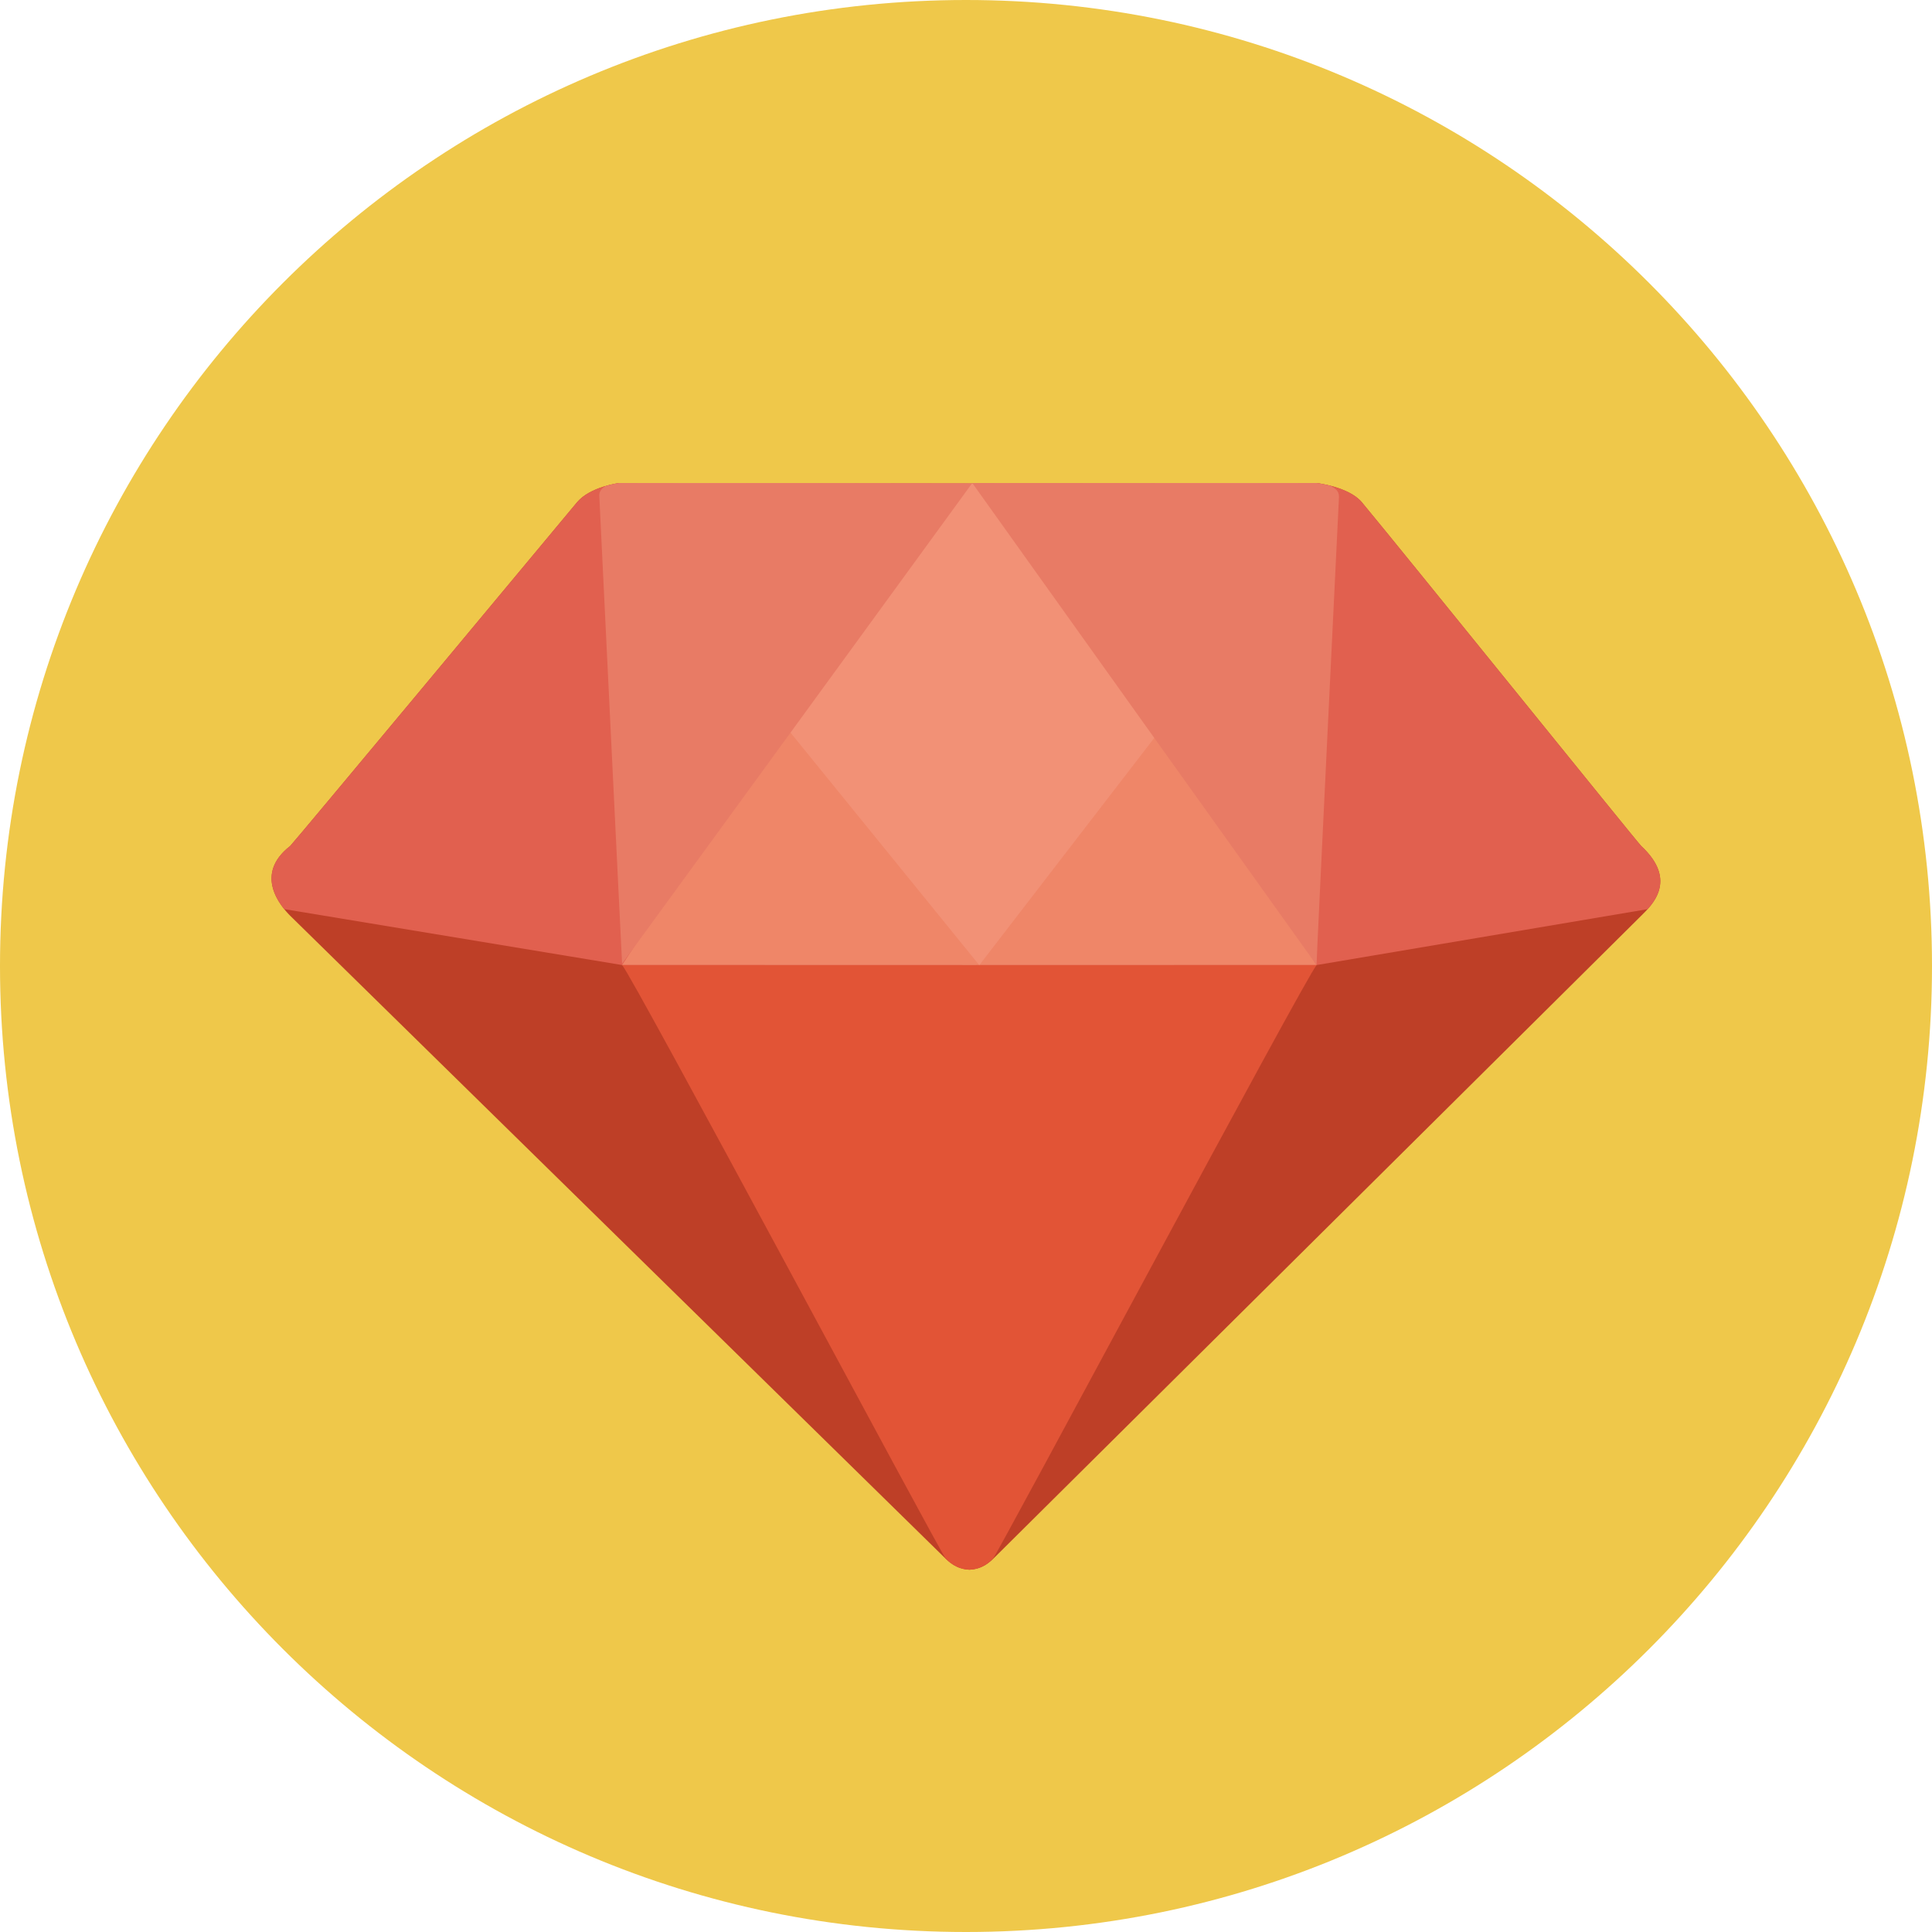
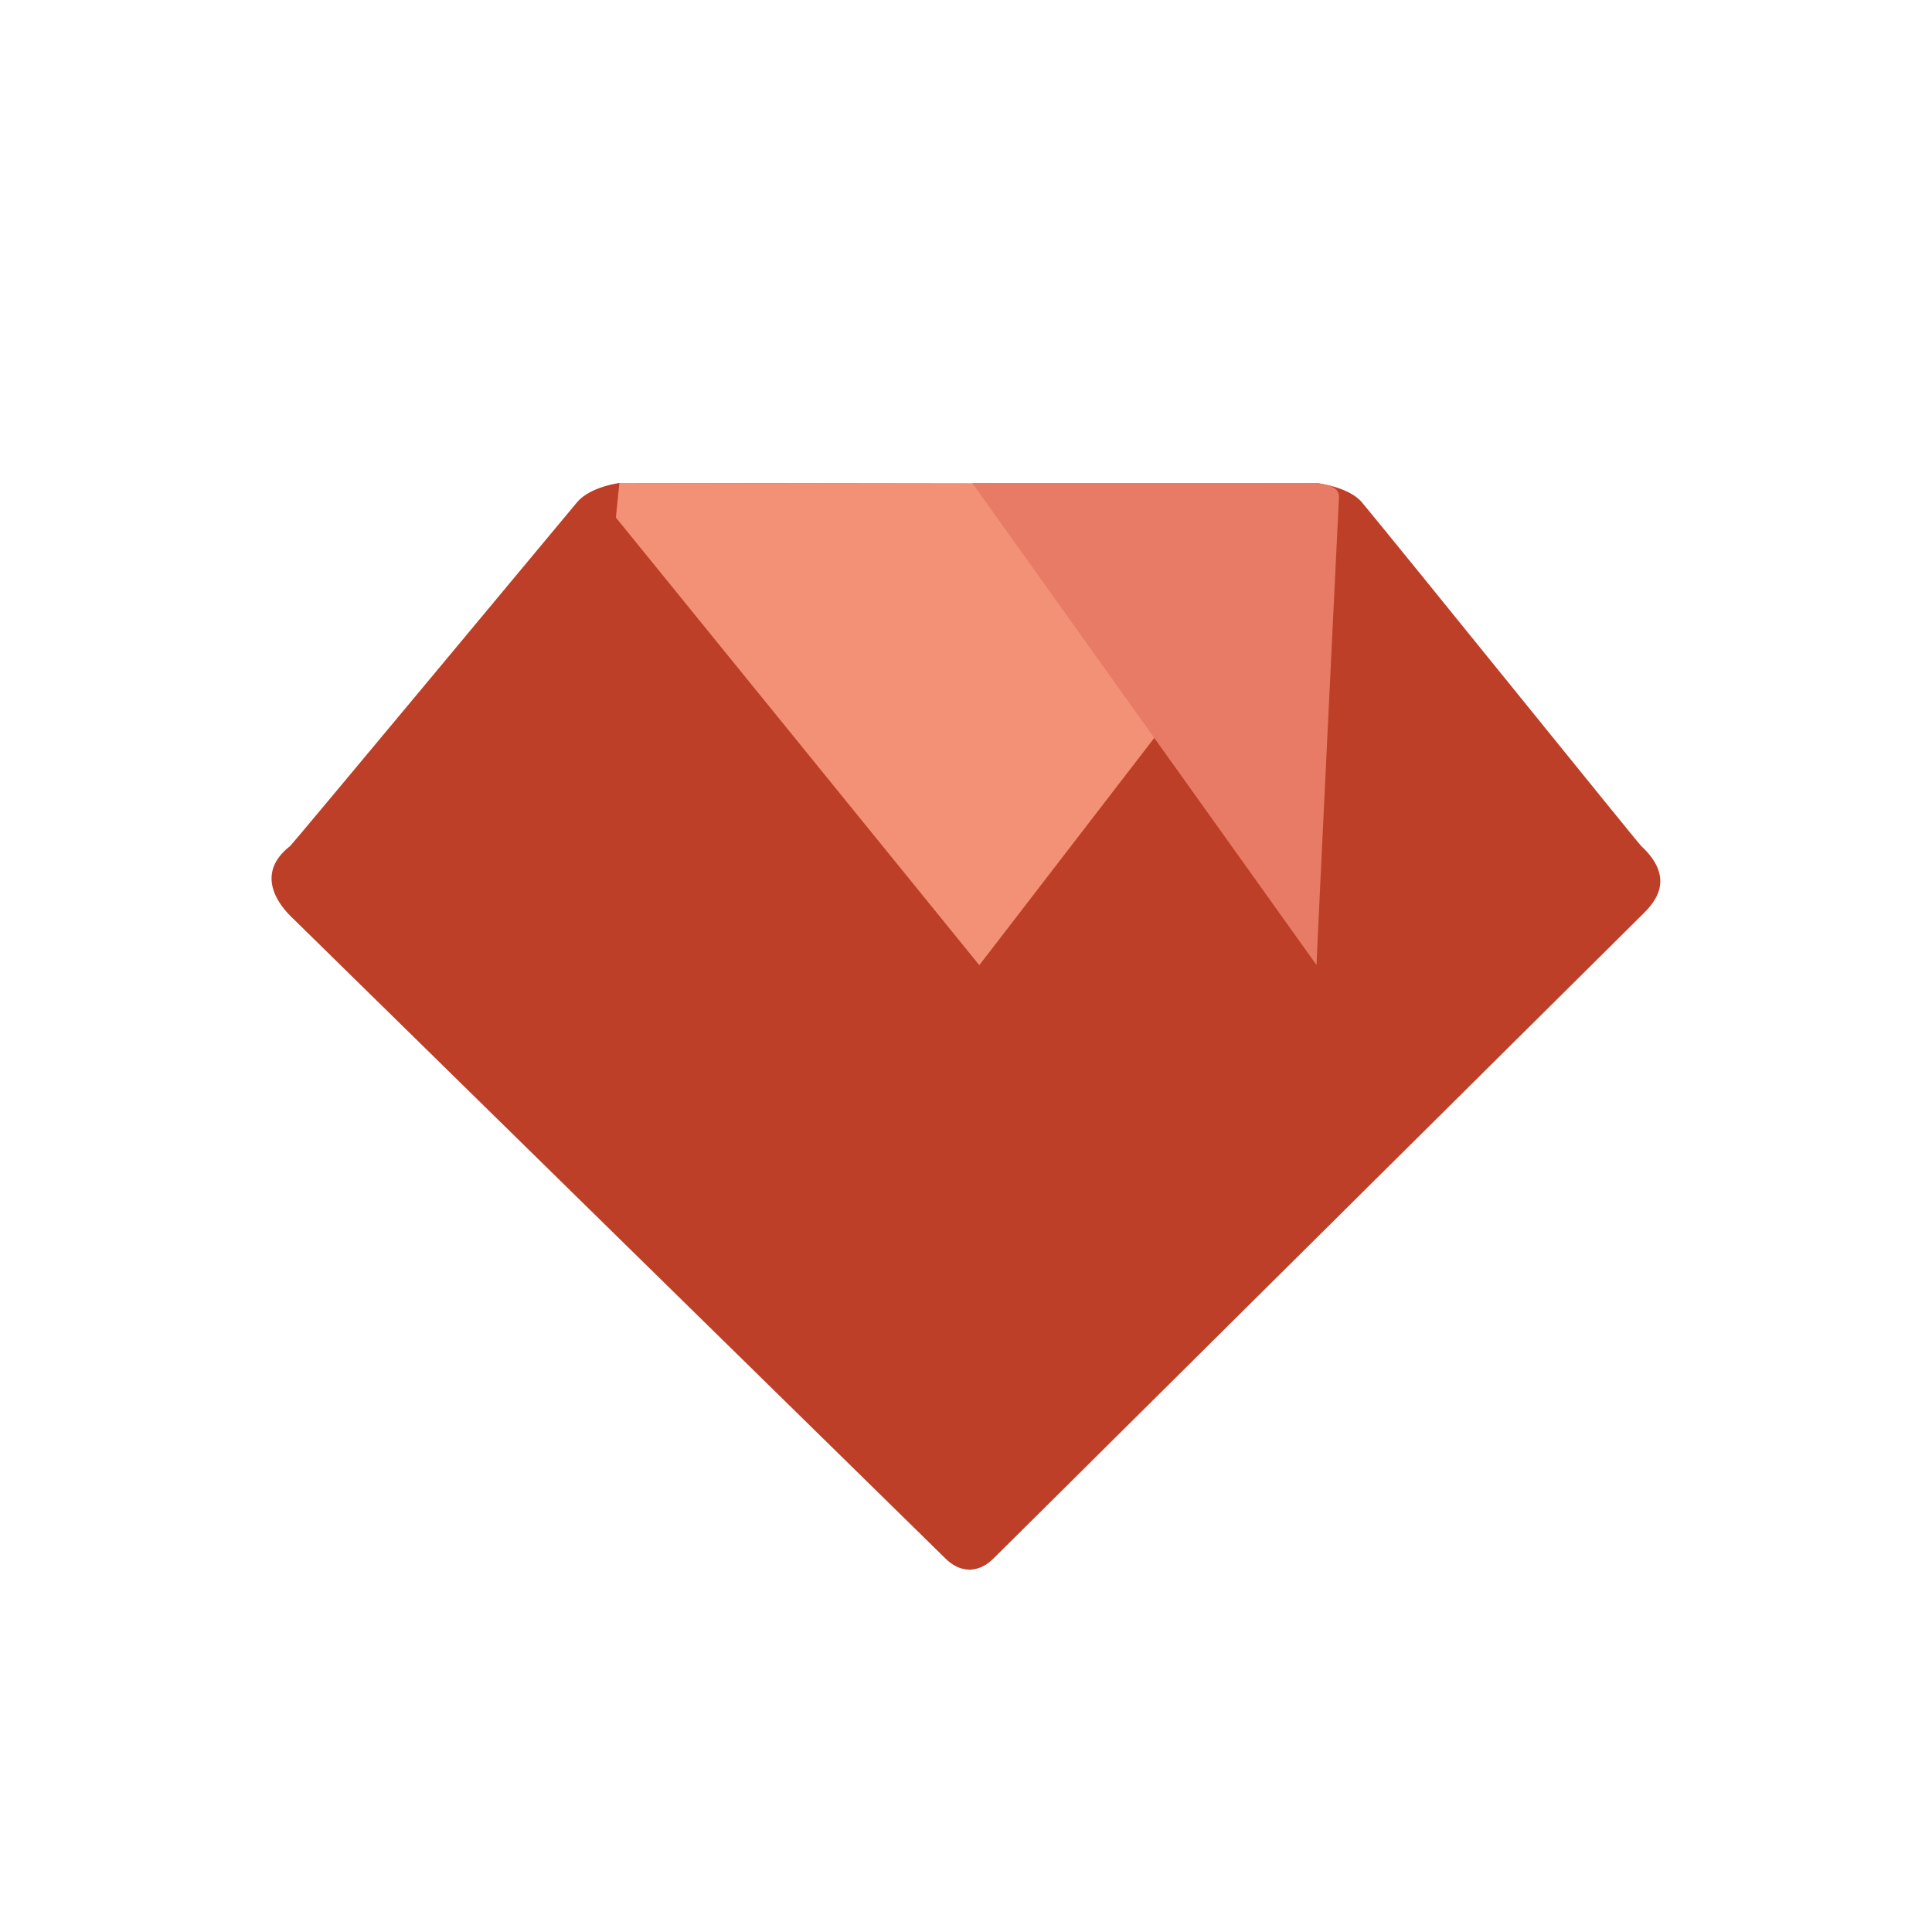
<svg xmlns="http://www.w3.org/2000/svg" version="1.1" id="Layer_1" x="0px" y="0px" viewBox="0 0 512 512" style="enable-background:new 0 0 512 512;" xml:space="preserve">
-   <path style="fill:#EFC84A;" d="M256,0c141.384,0,256,114.616,256,256S397.384,512,256,512S0,397.384,0,256S114.616,0,256,0z" />
  <path style="fill:#BE3F27;" d="M434.92,224.183c-1.223-1.215-63.656-78.639-74-91.06c-3.467-4.168-12.099-5.125-12.099-5.125  l-91.899,0.132l-92.775-0.132c0,0-7.759,0.952-11.231,5.12c-10.339,12.416-74.78,89.843-75.997,91.06  c-9.704,7.549-2.615,15.904,0,18.52c2.615,2.615,171.863,168.56,173.18,169.872c1.32,1.32,3.319,3.279,6.821,3.416  c3.499-0.132,5.501-2.091,6.82-3.416c1.32-1.325,168.568-167.251,171.18-169.872C437.532,240.088,444.907,233.447,434.92,224.183z" />
-   <path style="fill:#E1604F;" d="M348.899,255.752l87.744-14.819c2.959-3.292,6.493-9.127-1.72-16.748  c-1.223-1.215-63.656-78.639-74-91.06c-3.472-4.168-12.104-5.125-12.104-5.125l-91.899,0.132L164.144,128  c0,0-7.759,0.952-11.231,5.12c-10.339,12.416-74.78,89.843-75.997,91.06c-8.081,6.284-4.52,13.115-1.591,16.743l0.003,0.003  l89.532,14.819C164.859,255.748,348.899,255.752,348.899,255.752z" />
-   <path style="fill:#EF8668;" d="M164.864,255.752l83.377-127.436L267.265,128l81.632,127.752  C348.896,255.752,164.864,255.752,164.864,255.752z" />
  <polygon style="fill:#F29176;" points="259.504,255.752 259.548,255.752 350.756,137.288 348.819,128 256.919,128.132 164.144,128   163.22,137.156 " />
  <g>
    <path style="fill:#E87B65;" d="M354.844,131.716c0-2.029-1.452-2.4-2.247-2.972c-2.123-0.54-3.776-0.744-3.776-0.744l-41.204,0.059   L257.664,128c0,0,91.2,127.769,91.235,127.752C348.8,255.667,354.844,131.716,354.844,131.716z" />
-     <path style="fill:#E87B65;" d="M257.572,128.132h-0.653L164.144,128c0,0-1.644,0.22-3.736,0.833   c-0.812,0.535-1.596,1.288-1.596,2.443c0,0,6.02,124.176,6.052,124.116C164.864,255.463,255.556,130.9,257.572,128.132z" />
  </g>
-   <path style="fill:#E25436;" d="M256.892,255.775l-92.028-0.024c2.599,2.588,84.463,156.004,85.772,157.312l0.736,0.688  c1.263,1.075,2.983,2.12,5.493,2.236v0.008l0.027-0.003l0.027,0.003v-0.008c2.5-0.113,4.228-1.161,5.496-2.236l0.736-0.688  c1.304-1.304,83.172-154.724,85.772-157.312C348.923,255.752,256.892,255.775,256.892,255.775z" />
  <g>
</g>
  <g>
</g>
  <g>
</g>
  <g>
</g>
  <g>
</g>
  <g>
</g>
  <g>
</g>
  <g>
</g>
  <g>
</g>
  <g>
</g>
  <g>
</g>
  <g>
</g>
  <g>
</g>
  <g>
</g>
  <g>
</g>
</svg>